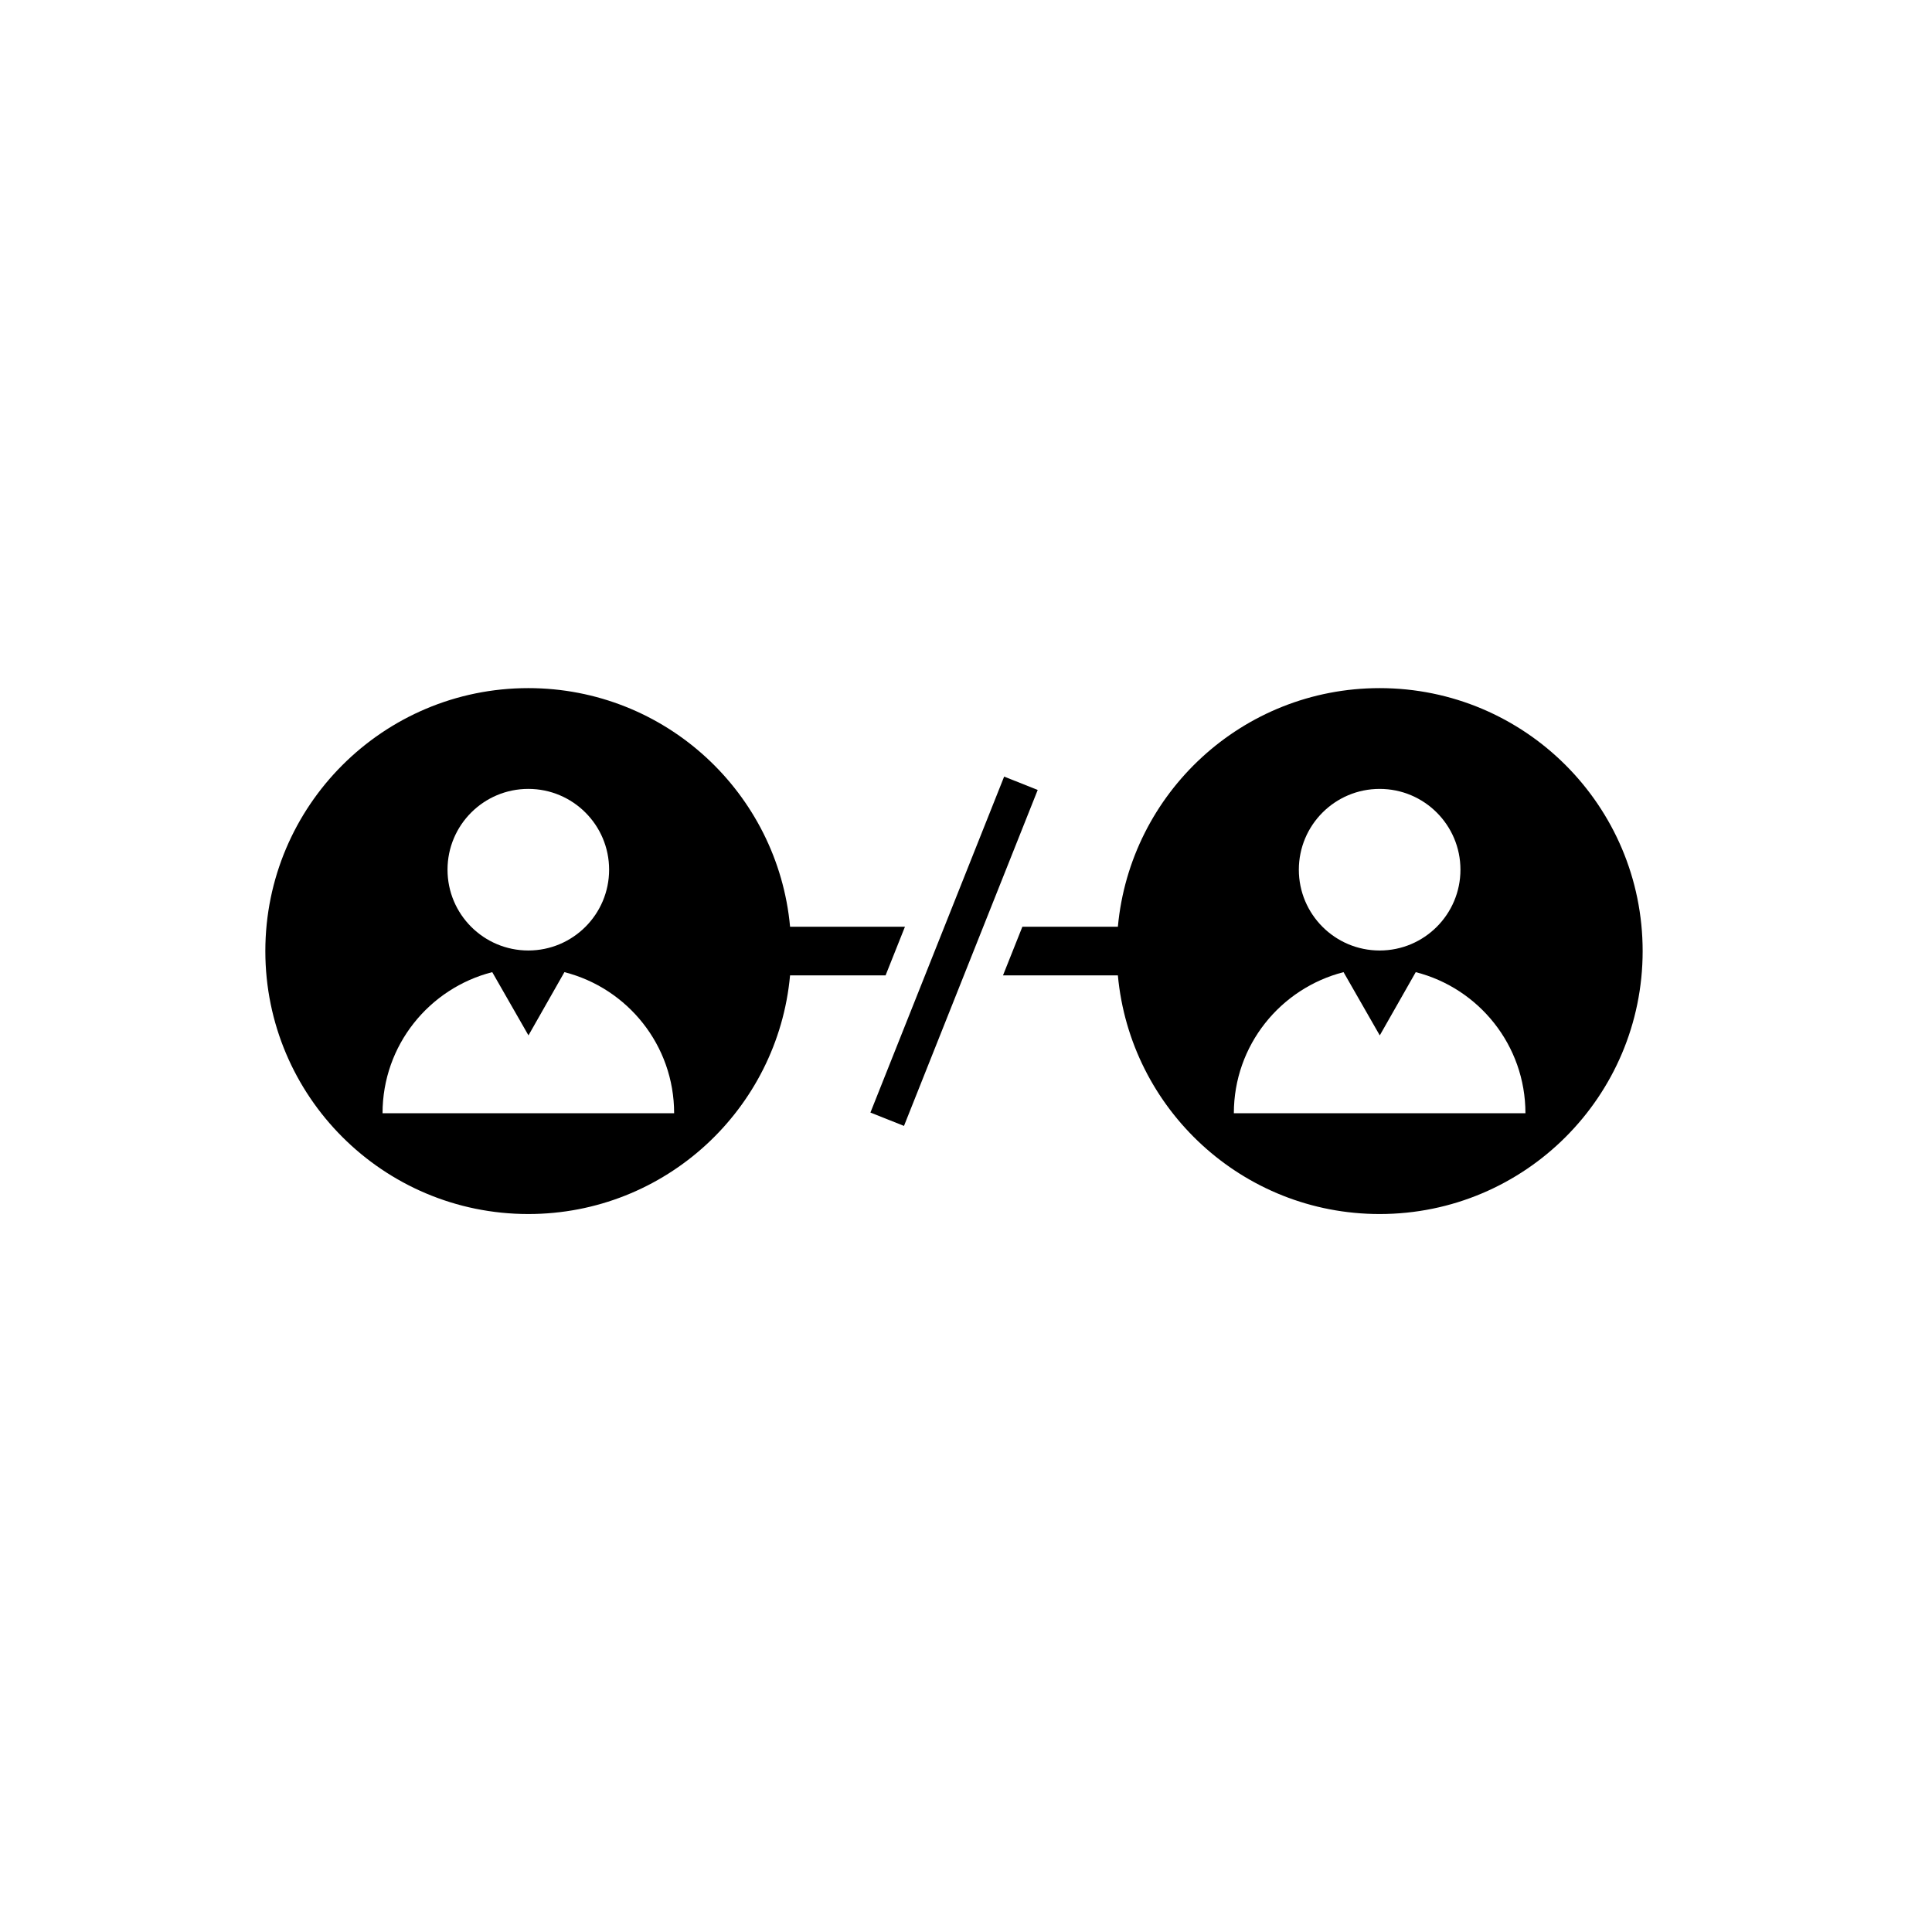
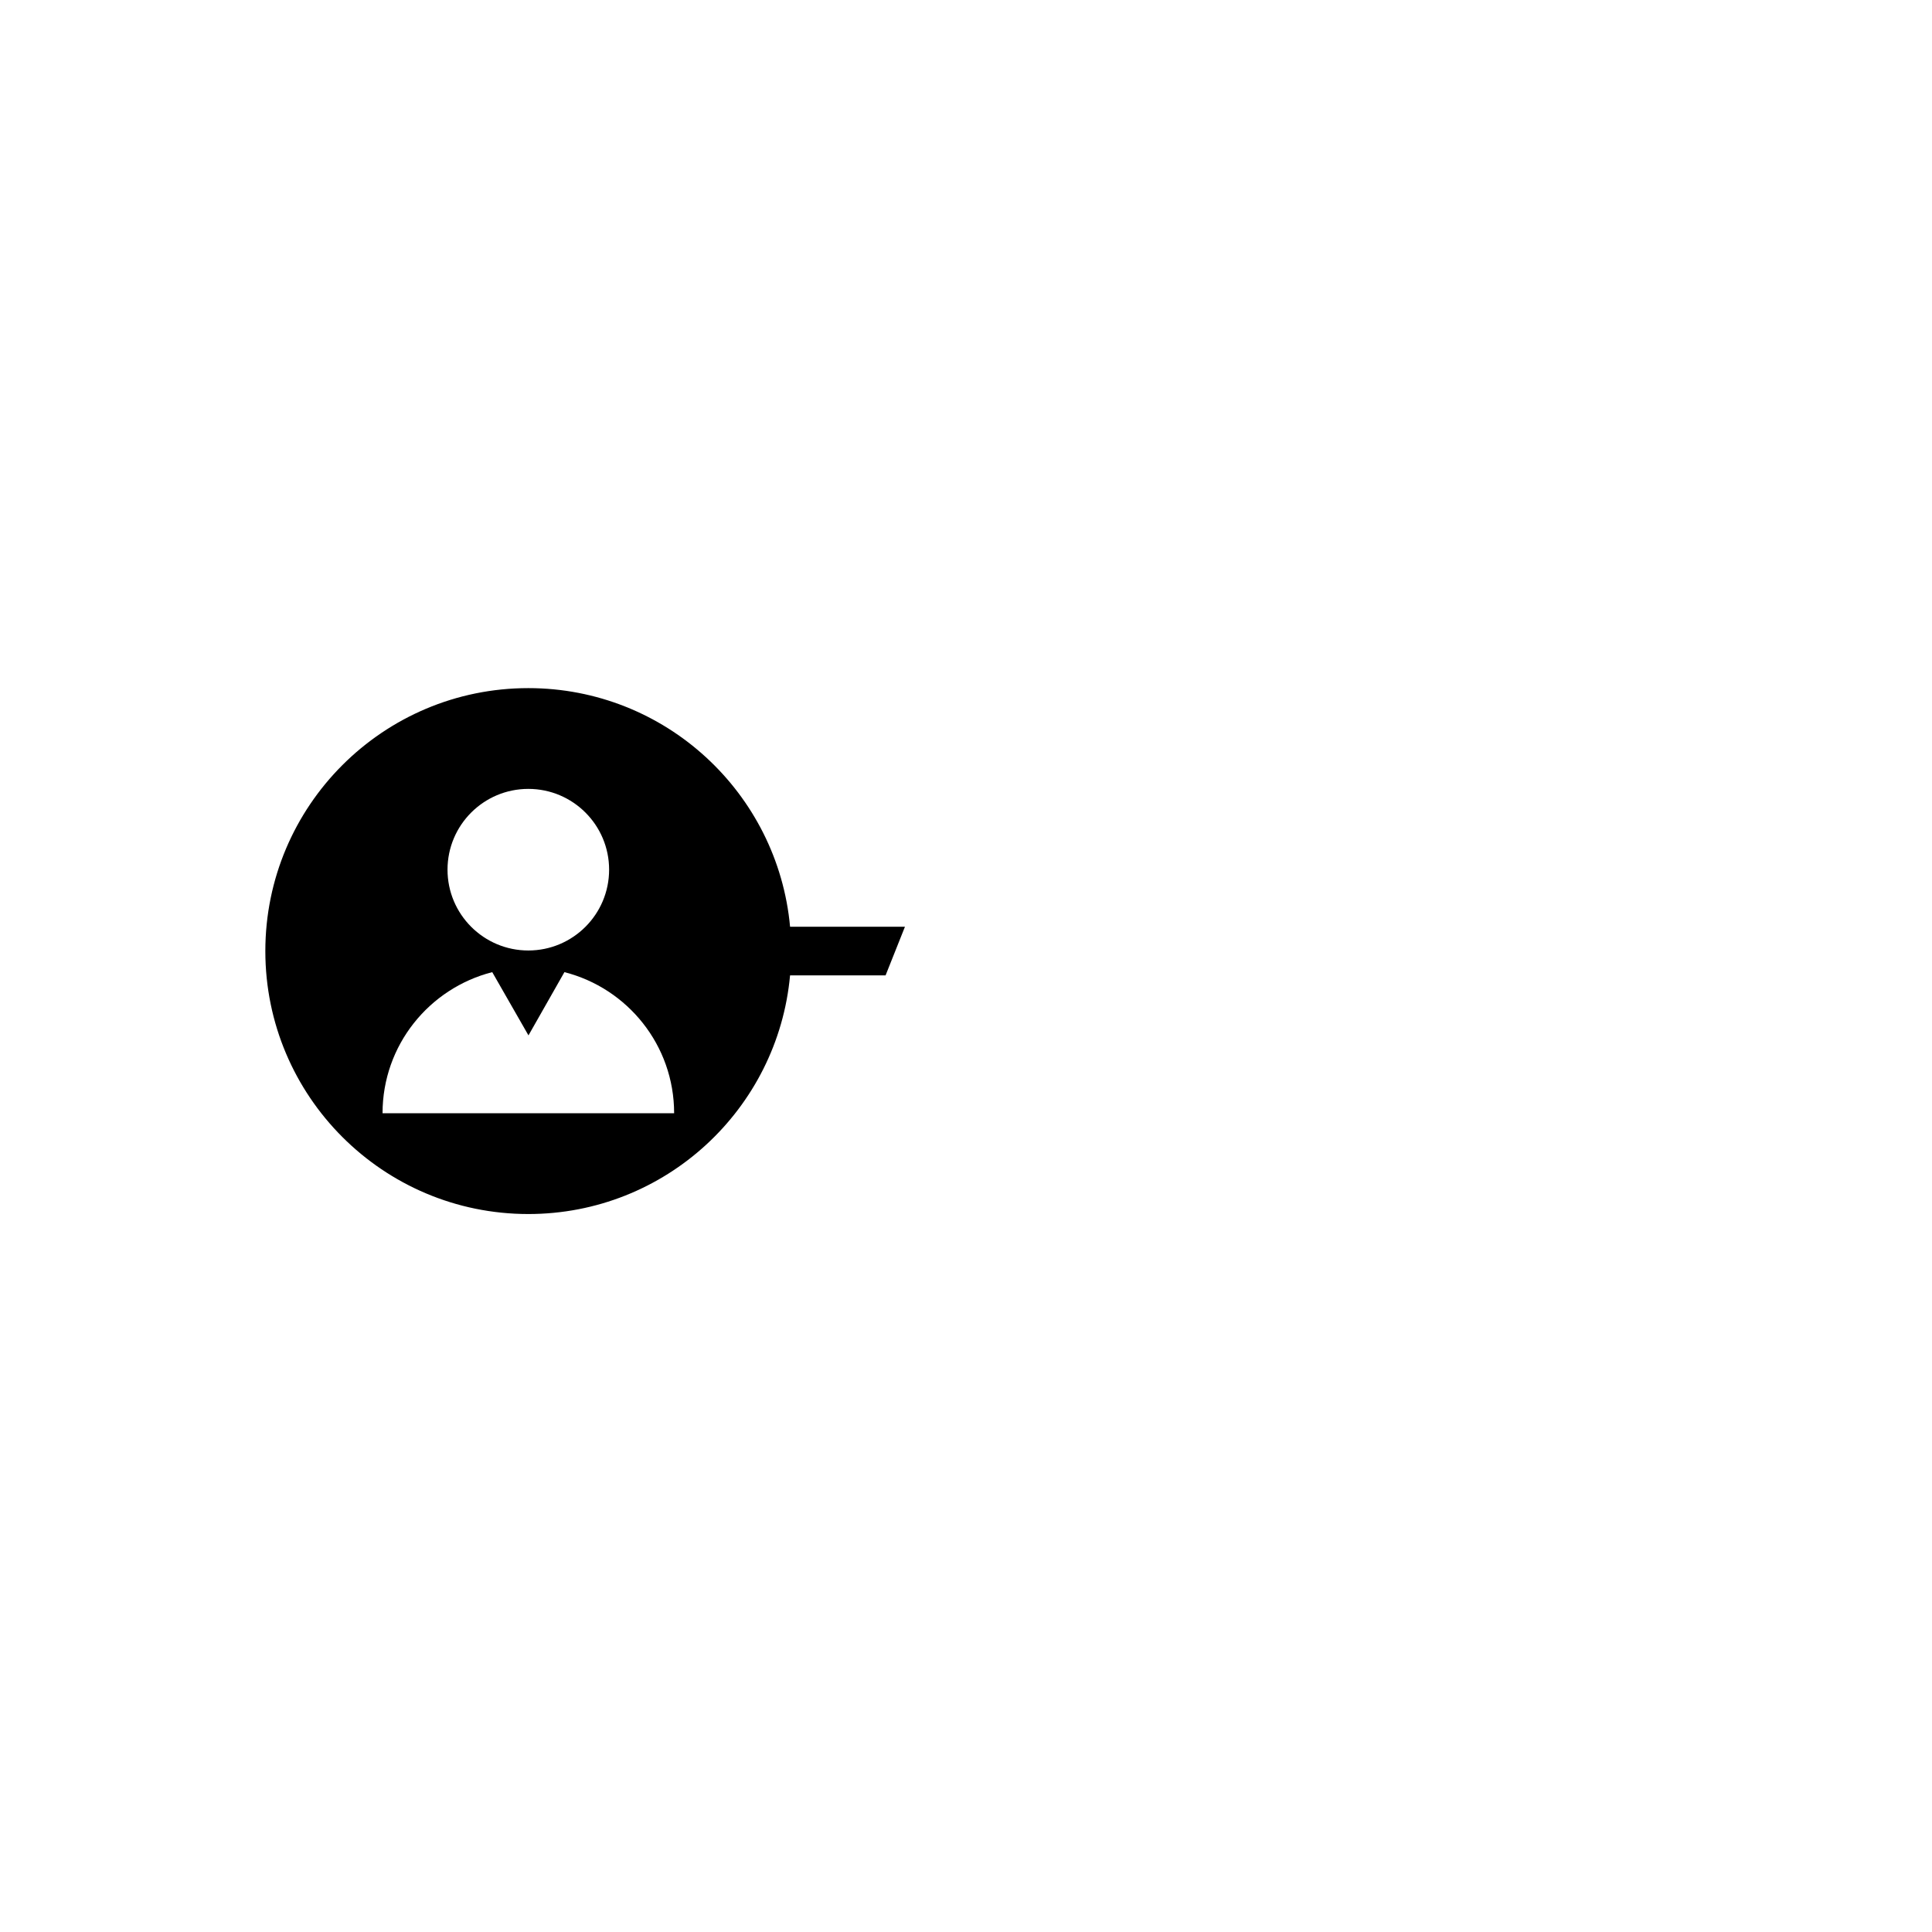
<svg xmlns="http://www.w3.org/2000/svg" fill="#000000" width="800px" height="800px" version="1.1" viewBox="144 144 512 512">
  <g>
-     <path d="m509.62 326.36c-36.324 0-66.117 27.777-69.371 63.242h-25.312l-5.133 12.883h30.445c3.262 35.461 33.059 63.246 69.371 63.246 38.492 0 69.699-31.203 69.699-69.684 0-38.488-31.203-69.688-69.699-69.688zm0.004 26.707c11.824 0 21.41 9.586 21.41 21.41 0 11.82-9.586 21.414-21.41 21.414-11.832 0-21.418-9.594-21.418-21.414 0.008-11.824 9.586-21.41 21.418-21.41zm-38.641 85.957c0-18.027 12.371-33.121 29.07-37.395l9.602 16.762 9.531-16.762c16.711 4.258 29.07 19.367 29.07 37.395z" />
    <path d="m383.82 389.6h-30.441c-3.258-35.465-33.055-63.242-69.371-63.242-38.488 0-69.691 31.199-69.691 69.688 0 38.48 31.203 69.684 69.691 69.684 36.316 0 66.121-27.781 69.367-63.246h25.312zm-99.809-36.535c11.82 0 21.41 9.586 21.41 21.41 0 11.82-9.59 21.414-21.41 21.414-11.828 0-21.414-9.594-21.414-21.414 0-11.824 9.594-21.41 21.414-21.41zm-38.633 85.957c0-18.027 12.367-33.121 29.07-37.395l9.602 16.762 9.527-16.762c16.715 4.258 29.074 19.367 29.074 37.395z" />
-     <path d="m374.67 438.84 35.438-89.035 8.895 3.539-35.438 89.035z" />
  </g>
</svg>